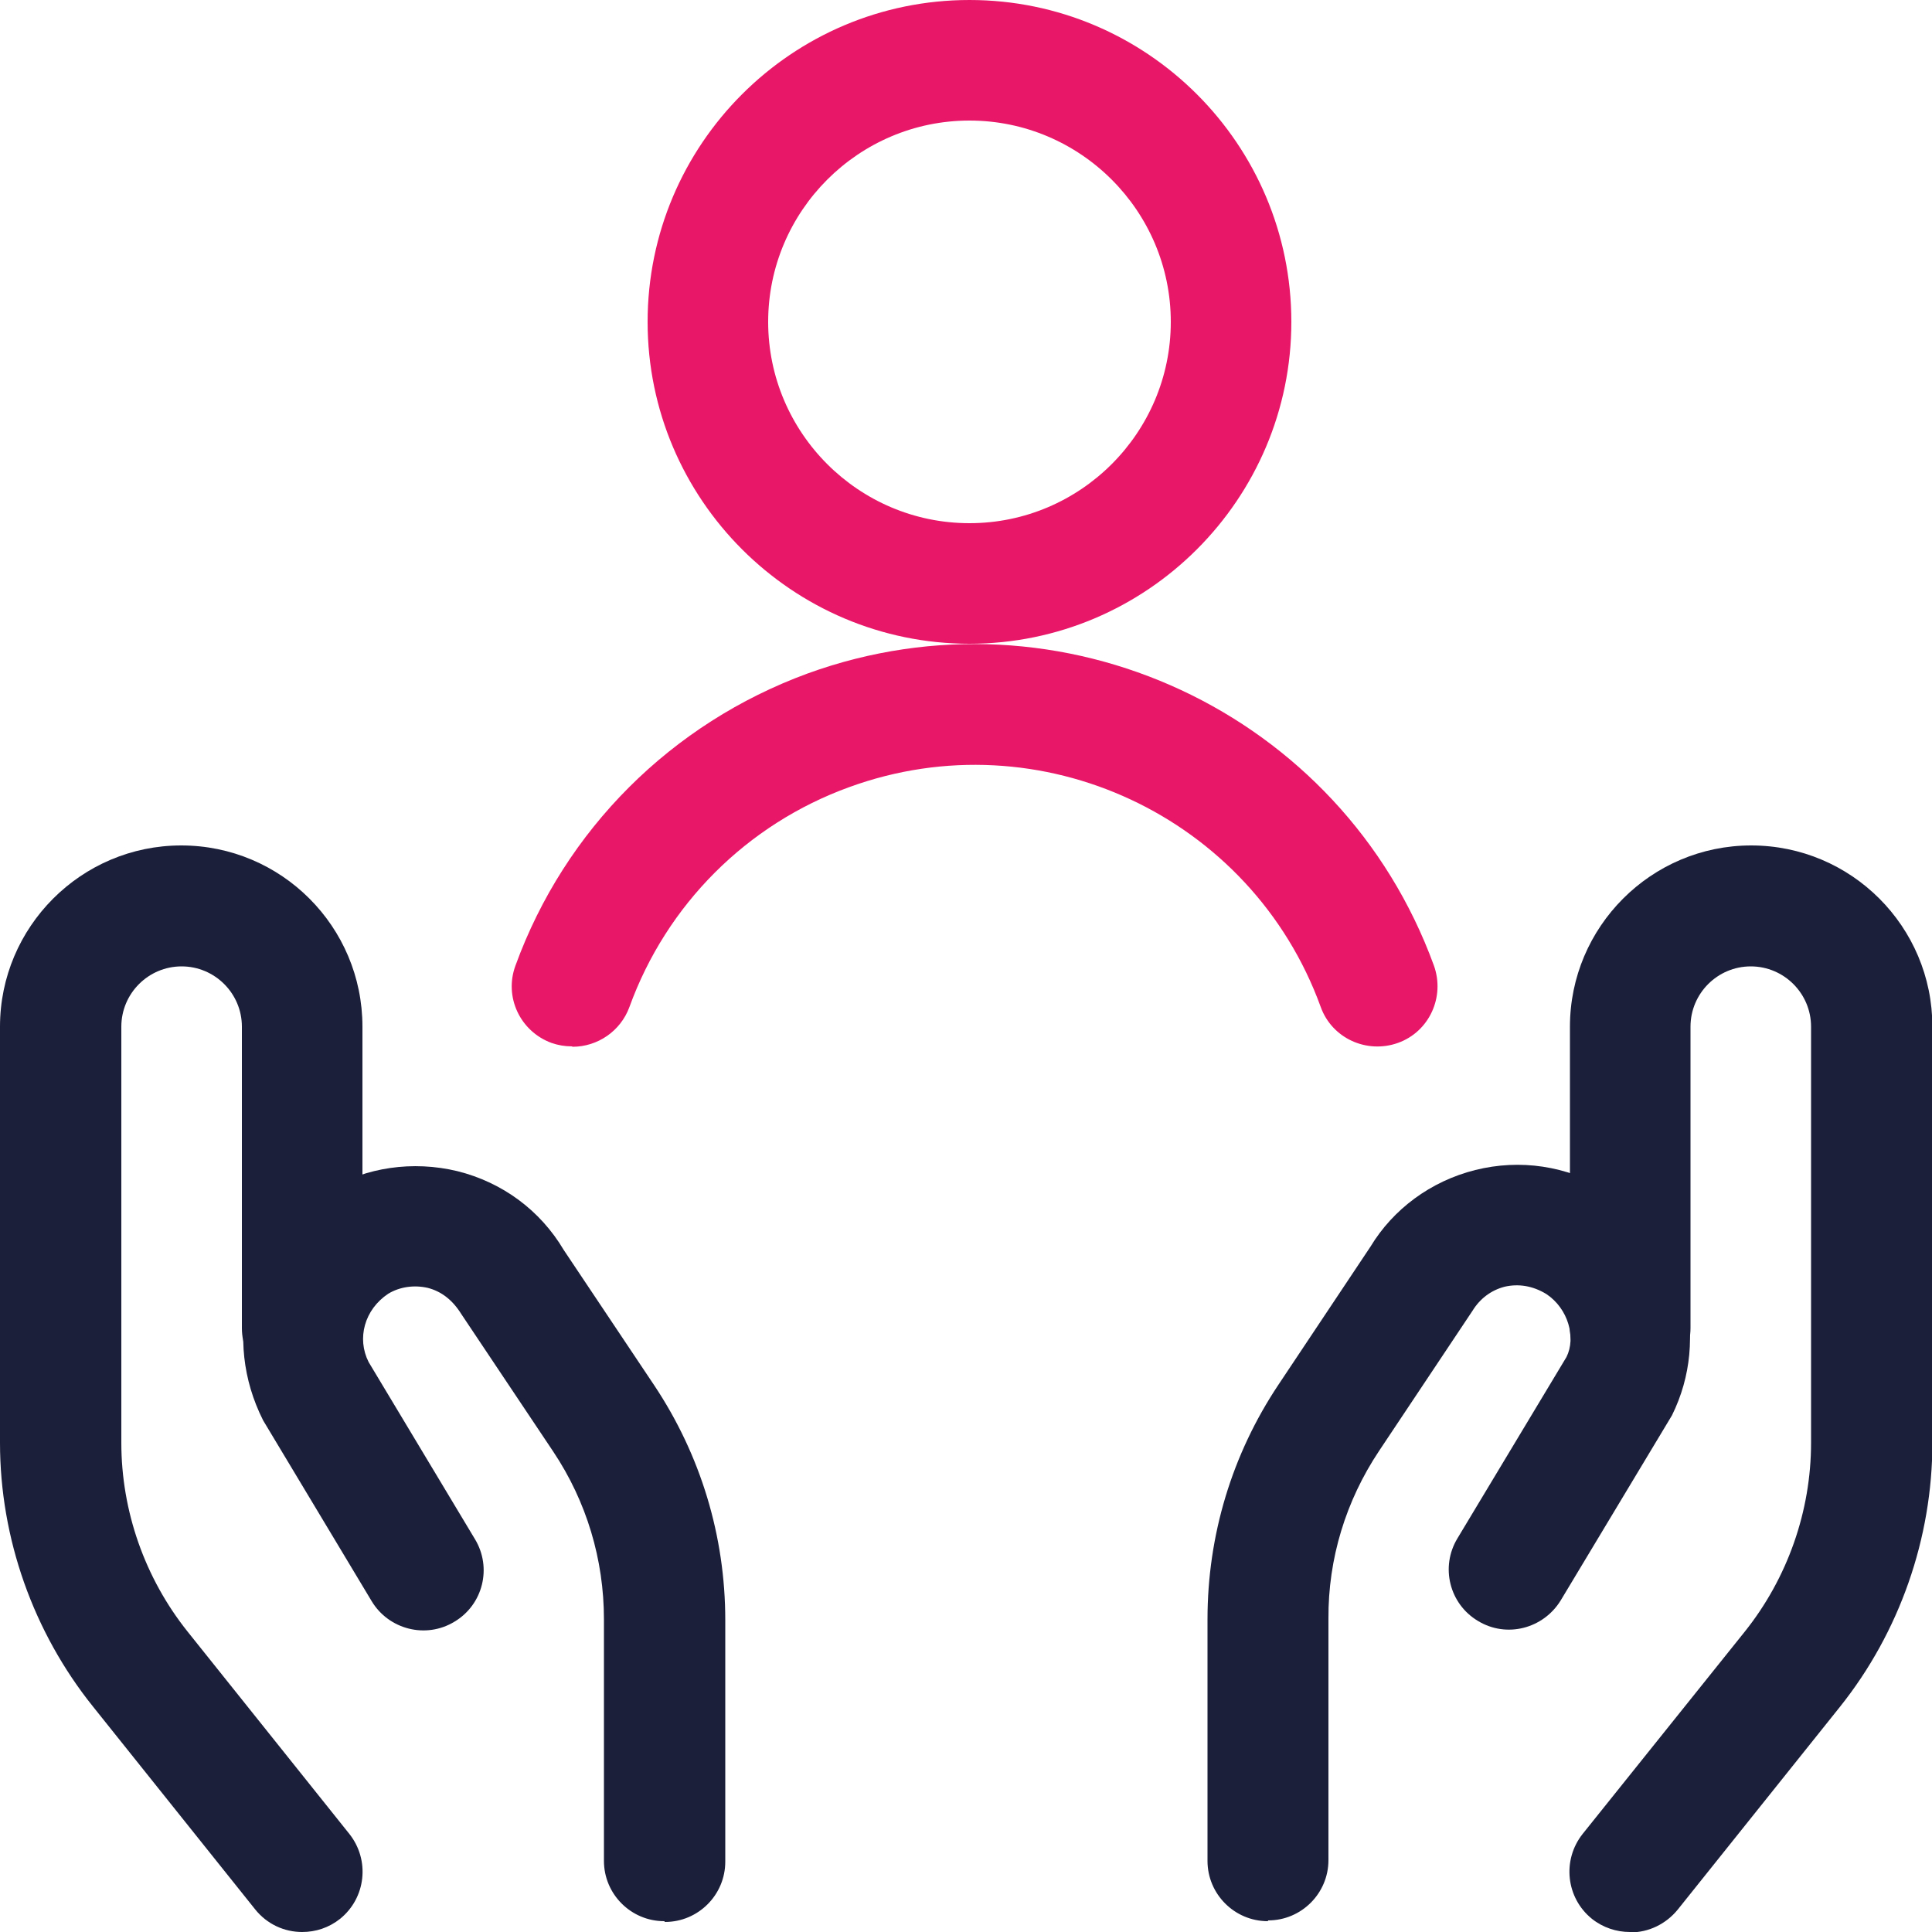
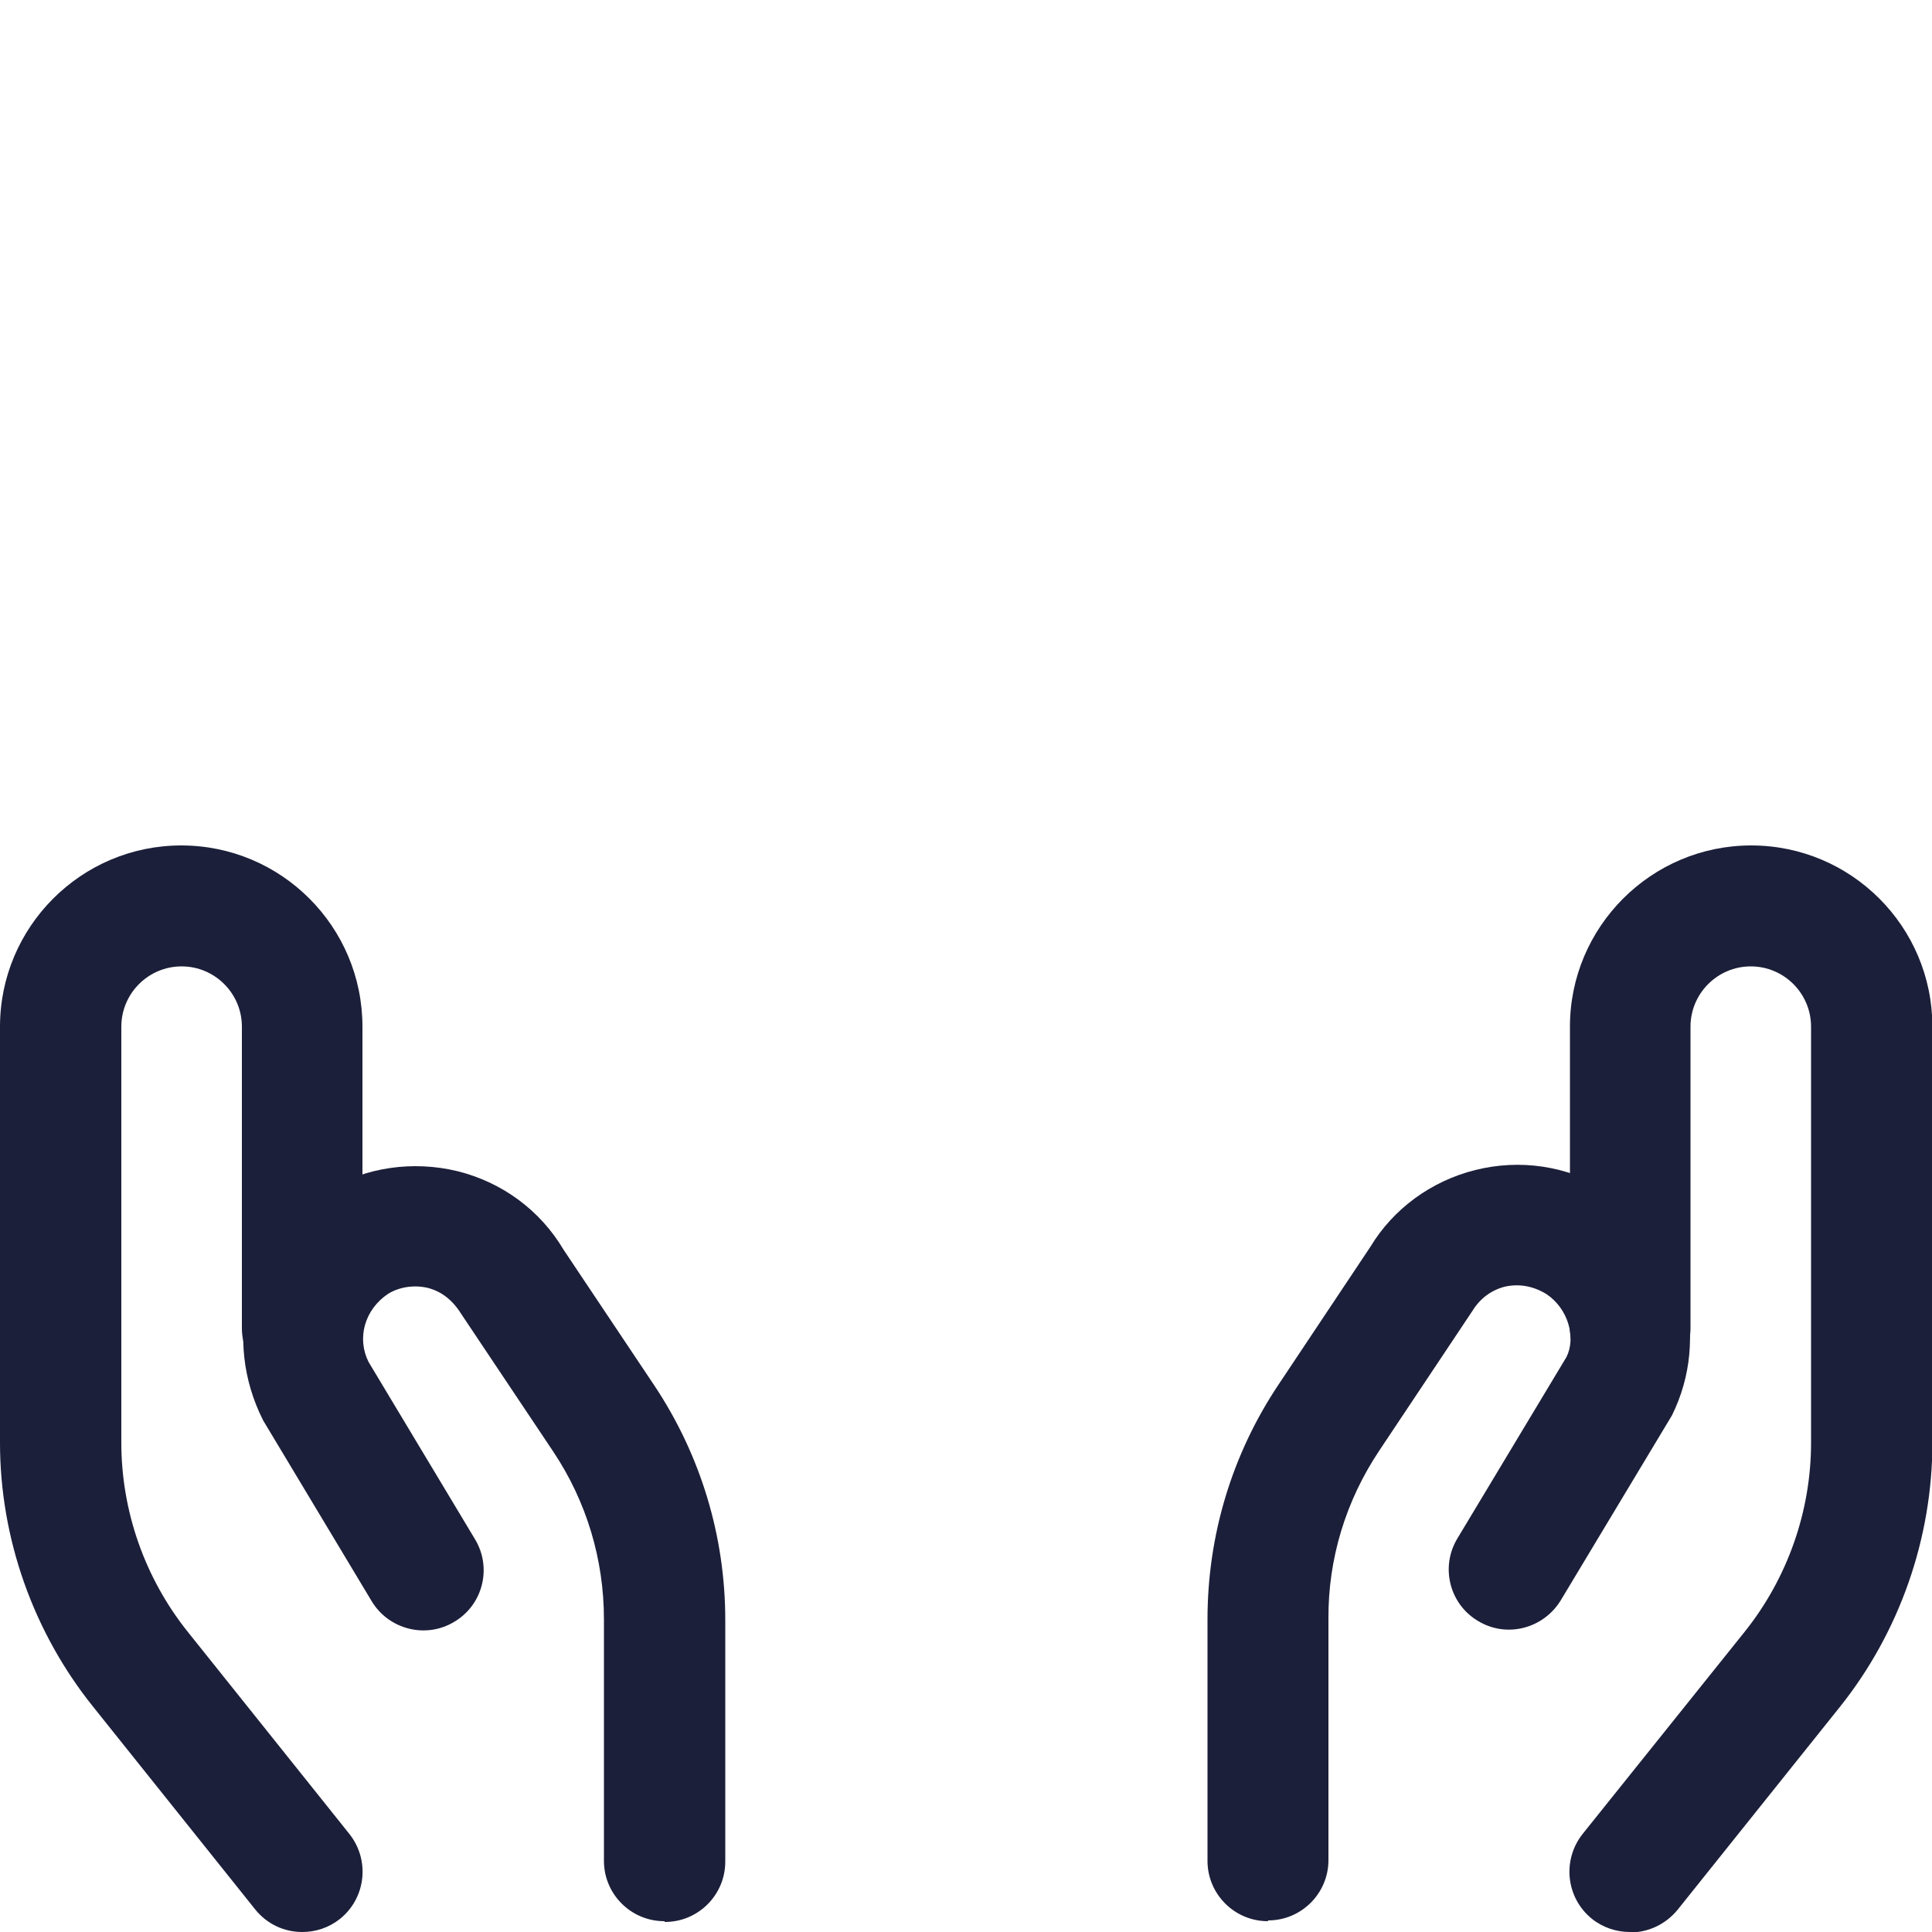
<svg xmlns="http://www.w3.org/2000/svg" id="Layer_1" data-name="Layer 1" width="50" height="50" viewBox="0 0 50 50">
  <defs>
    <style>
      .cls-1 {
        fill: #e91768;
      }

      .cls-2 {
        fill: #1c1f39;
      }
    </style>
  </defs>
  <g>
-     <path class="cls-1" d="m25.09,16.66c-4.59,0-8.33-3.74-8.33-8.33S20.49,0,25.09,0s8.33,3.74,8.33,8.33-3.74,8.33-8.33,8.33Zm0-13.54c-2.87,0-5.21,2.34-5.21,5.21s2.34,5.21,5.21,5.21,5.21-2.34,5.21-5.21-2.34-5.21-5.21-5.21Z" />
-     <path class="cls-1" d="m14.8,27.08c-.18,0-.36-.03-.53-.09-.81-.3-1.23-1.19-.93-2,1.28-3.52,4.04-6.27,7.56-7.56,6.55-2.38,13.82,1,16.21,7.56.29.81-.12,1.71-.93,2-.81.29-1.71-.12-2-.93-1.79-4.93-7.26-7.49-12.2-5.69-2.65.96-4.73,3.04-5.69,5.69-.23.63-.83,1.03-1.47,1.03Z" />
+     <path class="cls-1" d="m14.8,27.08Z" />
  </g>
  <path class="cls-2" d="m7.82,50c-.46,0-.91-.2-1.22-.59l-4.19-5.24C.86,42.24,0,39.81,0,37.34v-10.77c0-2.58,2.1-4.69,4.69-4.69s4.69,2.1,4.69,4.69v7.8c0,.86-.7,1.56-1.56,1.56s-1.56-.7-1.56-1.56v-7.8c0-.86-.7-1.56-1.56-1.56s-1.56.7-1.56,1.56v10.77c0,1.77.61,3.5,1.71,4.88l4.19,5.24c.54.68.43,1.66-.24,2.2-.29.23-.63.34-.98.34Z" />
  <path class="cls-2" d="m17.19,49.72c-.86,0-1.56-.7-1.56-1.56v-6.25c0-1.55-.45-3.05-1.31-4.34l-2.38-3.56c-.23-.37-.52-.59-.87-.68-.35-.08-.72-.03-1.02.15-.62.41-.82,1.16-.51,1.77l2.75,4.58c.45.74.21,1.7-.53,2.14-.74.45-1.7.2-2.14-.53l-2.81-4.68c-1.07-2.12-.42-4.58,1.46-5.83.04-.03.19-.12.23-.14.97-.58,2.18-.76,3.34-.48,1.16.29,2.14,1.01,2.75,2.04l2.34,3.5c1.2,1.8,1.84,3.9,1.84,6.08v6.25c0,.86-.7,1.56-1.56,1.56Z" />
  <path class="cls-2" d="m42.18,50c-.34,0-.69-.11-.98-.34-.67-.54-.78-1.52-.24-2.2l4.2-5.24c1.1-1.38,1.71-3.11,1.71-4.88v-10.77c0-.86-.7-1.56-1.56-1.56s-1.56.7-1.56,1.56v7.8c0,.86-.7,1.56-1.56,1.56s-1.56-.7-1.56-1.56v-7.8c0-2.58,2.1-4.69,4.69-4.69s4.69,2.1,4.69,4.69v10.77c0,2.47-.85,4.9-2.39,6.83l-4.2,5.25c-.31.38-.76.59-1.22.59Z" />
  <path class="cls-2" d="m32.81,49.72c-.86,0-1.56-.7-1.56-1.56v-6.25c0-2.17.63-4.27,1.84-6.08l2.38-3.57c.58-.96,1.55-1.69,2.71-1.98,1.16-.29,2.37-.11,3.39.51.03.01.17.11.19.12,1.86,1.24,2.51,3.7,1.51,5.72l-2.88,4.79c-.45.73-1.4.98-2.14.53-.74-.44-.98-1.4-.53-2.14l2.82-4.69c.25-.5.05-1.25-.52-1.63-.36-.22-.73-.27-1.08-.19-.35.09-.64.31-.83.62l-2.42,3.63c-.86,1.29-1.32,2.79-1.31,4.34v6.25c0,.86-.7,1.56-1.56,1.56Z" />
</svg>